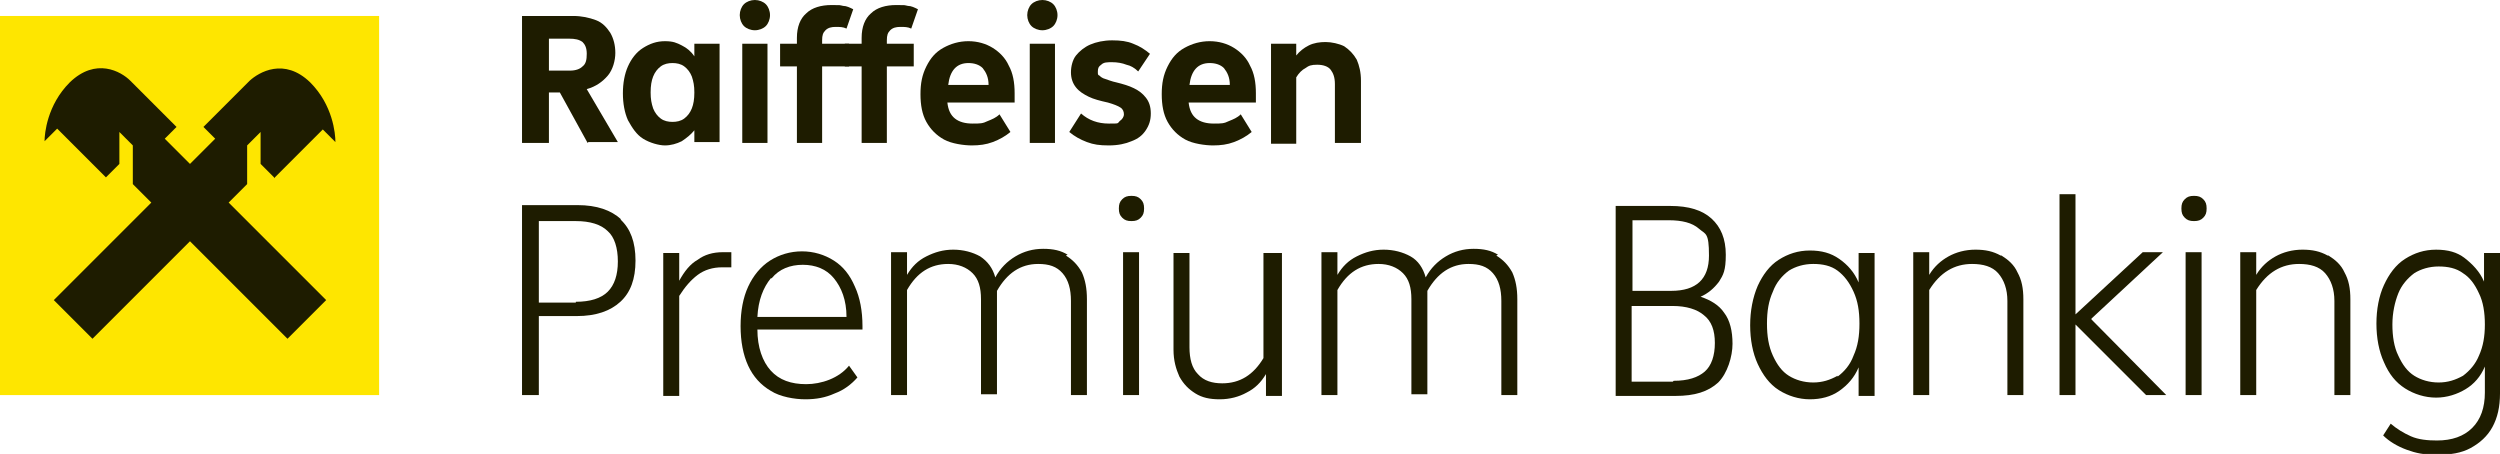
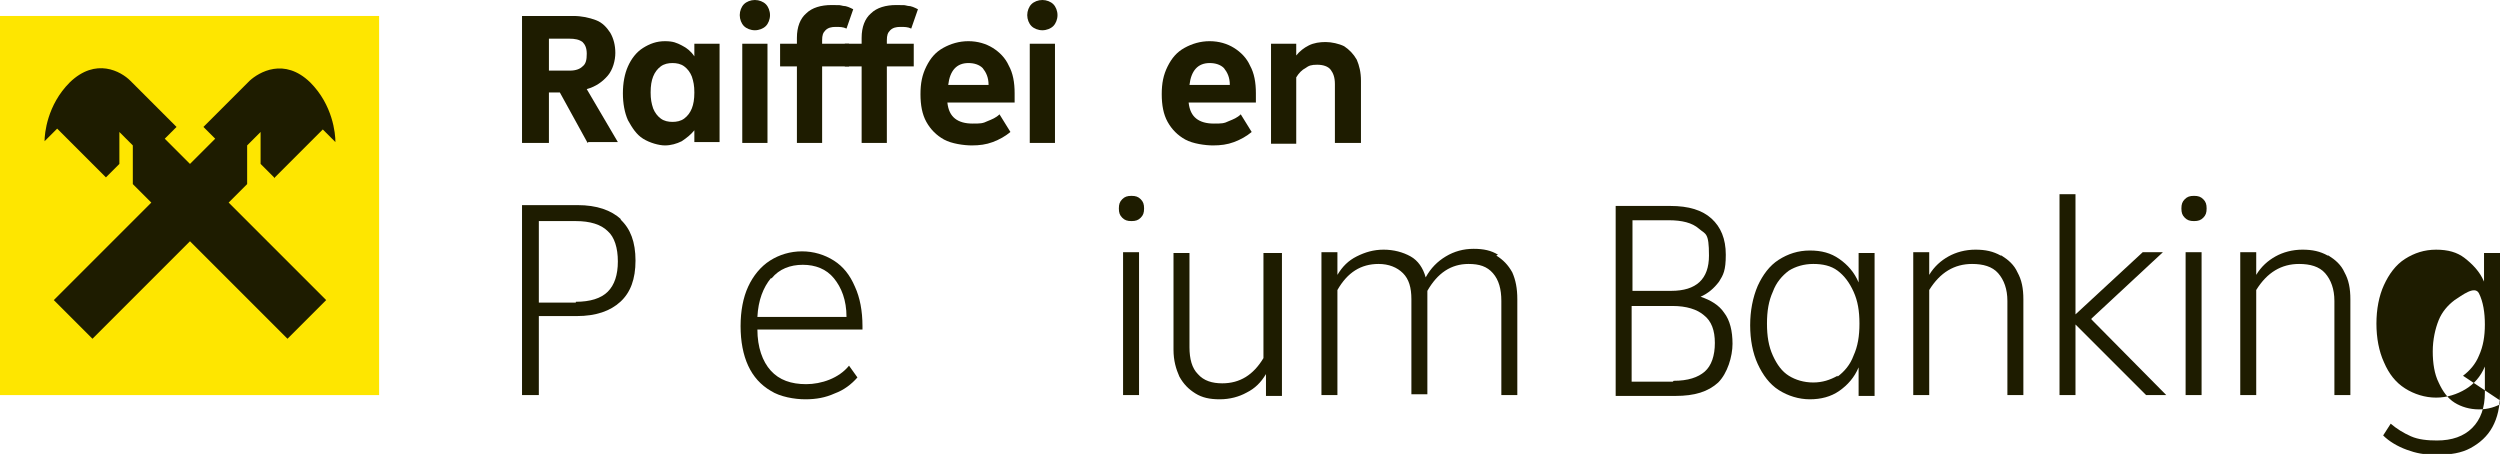
<svg xmlns="http://www.w3.org/2000/svg" id="Layer_1" data-name="Layer 1" viewBox="0 0 297.4 54">
  <defs>
    <style>
      .cls-1 {
        fill: #fee600;
      }

      .cls-1, .cls-2, .cls-3 {
        stroke-width: 0px;
      }

      .cls-2 {
        fill: #1e1c00;
      }

      .cls-3 {
        fill: #1e1c00;
        fill-rule: evenodd;
      }
    </style>
  </defs>
  <g>
    <path class="cls-2" d="M73.8,26.1c1.2,1.1,1.8,2.7,1.8,4.9s-.6,3.8-1.8,4.9c-1.2,1.1-2.9,1.7-5.2,1.7h-4.5v9.4h-2v-22.6h6.6c2.3,0,4,.6,5.2,1.7ZM68.5,35.9c1.7,0,3-.4,3.8-1.2s1.2-2,1.2-3.6-.4-2.9-1.2-3.6c-.8-.8-2.1-1.2-3.8-1.2h-4.4v9.7h4.4Z" />
-     <path class="cls-2" d="M87,29.9v1.9c-.5,0-.9,0-1.1,0-1.1,0-2.1.3-2.9.9-.8.6-1.5,1.4-2.2,2.5v11.9h-1.9v-17h1.9v3.3c.6-1.1,1.3-2,2.2-2.5.8-.6,1.8-.9,3-.9s.8,0,1,0Z" />
    <path class="cls-2" d="M102.6,39.2h-12.5c0,2.1.6,3.8,1.6,4.9,1,1.1,2.4,1.6,4.2,1.6s3.9-.7,5.1-2.2l1,1.4c-.7.8-1.6,1.5-2.7,1.9-1.1.5-2.2.7-3.5.7s-3-.3-4.1-1c-1.2-.7-2.1-1.7-2.7-3-.6-1.3-.9-2.9-.9-4.7s.3-3.4.9-4.7c.6-1.3,1.5-2.4,2.6-3.1,1.1-.7,2.4-1.1,3.8-1.1s2.7.4,3.8,1.1c1.1.7,1.9,1.7,2.5,3.1.6,1.3.9,2.9.9,4.7v.6ZM91.7,33.1c-.9,1.1-1.5,2.6-1.6,4.6h10.6c0-2-.6-3.5-1.5-4.6-.9-1.1-2.2-1.6-3.7-1.6s-2.8.5-3.7,1.6Z" />
-     <path class="cls-2" d="M126.8,30.4c.8.5,1.4,1.1,1.9,2,.4.9.6,1.9.6,3.2v11.4h-1.9v-11.2c0-1.4-.3-2.5-1-3.3-.7-.8-1.6-1.1-2.9-1.1-2.1,0-3.7,1.1-4.9,3.2v12.3h-1.9v-11.3c0-1.4-.3-2.4-1-3.1-.7-.7-1.7-1.1-2.9-1.1-2.1,0-3.7,1-4.9,3.1v12.5h-1.9v-17h1.9v2.7c.6-1,1.3-1.7,2.3-2.2s2-.8,3.2-.8,2.3.3,3.2.8c.9.6,1.5,1.4,1.8,2.5.6-1.1,1.4-1.9,2.4-2.5,1-.6,2.1-.9,3.3-.9s2.1.2,2.9.7Z" />
    <path class="cls-2" d="M133.5,25.9c-.3-.3-.4-.6-.4-1.1s.1-.8.4-1.1c.3-.3.6-.4,1.1-.4s.8.1,1.1.4c.3.3.4.6.4,1.1s-.1.8-.4,1.1c-.3.3-.6.4-1.1.4s-.8-.1-1.1-.4ZM135.5,47h-1.9v-17h1.9v17Z" />
    <path class="cls-2" d="M150.6,30.1h1.9v17h-1.9v-2.6c-.6,1-1.3,1.7-2.3,2.2-.9.5-2,.8-3.2.8s-2.1-.2-2.9-.7c-.8-.5-1.4-1.1-1.9-2-.4-.9-.7-1.9-.7-3.2v-11.5h1.9v11.2c0,1.4.3,2.5,1,3.2.7.8,1.7,1.1,2.9,1.1,2.1,0,3.7-1,4.9-3v-12.5Z" />
    <path class="cls-2" d="M178,30.4c.8.5,1.4,1.1,1.9,2,.4.9.6,1.9.6,3.2v11.4h-1.9v-11.2c0-1.4-.3-2.5-1-3.3-.7-.8-1.6-1.1-2.9-1.1-2.1,0-3.7,1.1-4.9,3.2v12.3h-1.9v-11.3c0-1.4-.3-2.4-1-3.1-.7-.7-1.7-1.1-2.9-1.1-2.1,0-3.7,1-4.9,3.1v12.5h-1.9v-17h1.9v2.7c.6-1,1.3-1.7,2.3-2.2s2-.8,3.2-.8,2.3.3,3.2.8,1.5,1.4,1.8,2.5c.6-1.1,1.4-1.9,2.4-2.5,1-.6,2.1-.9,3.3-.9s2.1.2,2.9.7Z" />
    <path class="cls-2" d="M205.1,37.2c.7.9,1,2.2,1,3.7s-.6,3.5-1.7,4.6c-1.2,1.1-2.8,1.6-5.1,1.6h-7.1v-22.6h6.5c2.2,0,3.8.5,4.9,1.5,1.1,1,1.7,2.4,1.7,4.3s-.3,2.4-.8,3.2c-.6.8-1.3,1.4-2.2,1.8,1.2.4,2.2,1,2.8,1.9ZM194.2,26.2v8.4h4.6c3,0,4.5-1.4,4.5-4.2s-.4-2.5-1.2-3.2c-.8-.7-2-1-3.6-1h-4.4ZM199.1,45.3c1.7,0,2.9-.4,3.7-1.1.8-.7,1.2-1.9,1.2-3.4s-.4-2.6-1.3-3.3c-.8-.7-2.1-1.1-3.7-1.1h-4.9v9h4.9Z" />
    <path class="cls-2" d="M221.1,30.1h1.9v17h-1.9v-3.4c-.5,1.2-1.3,2.1-2.3,2.8-1,.7-2.2,1-3.5,1s-2.6-.4-3.7-1.1c-1.1-.7-1.9-1.8-2.5-3.1-.6-1.3-.9-2.9-.9-4.6s.3-3.3.9-4.7c.6-1.3,1.4-2.4,2.5-3.1,1.1-.7,2.3-1.1,3.7-1.1s2.5.3,3.5,1c1,.7,1.8,1.6,2.3,2.8v-3.4ZM218.6,44.8c.8-.6,1.5-1.4,1.9-2.5.5-1.1.7-2.3.7-3.8s-.2-2.7-.7-3.8c-.5-1.1-1.1-1.9-1.9-2.5-.8-.6-1.8-.8-2.9-.8s-2.1.3-2.9.8c-.8.6-1.5,1.4-1.9,2.5-.5,1.1-.7,2.3-.7,3.8s.2,2.7.7,3.8c.5,1.1,1.1,1.9,1.9,2.4s1.8.8,2.9.8,2-.3,2.9-.8Z" />
    <path class="cls-2" d="M238.1,30.4c.8.5,1.5,1.1,1.9,2,.5.9.7,1.9.7,3.2v11.4h-1.9v-11.2c0-1.4-.4-2.5-1.1-3.3-.7-.8-1.8-1.1-3.1-1.1-2.1,0-3.8,1-5.1,3.1v12.5h-1.9v-17h1.9v2.7c.6-1,1.4-1.7,2.3-2.2.9-.5,2-.8,3.2-.8s2.1.2,3,.7Z" />
    <path class="cls-2" d="M248.8,38l8.9,9h-2.4l-8.4-8.4v8.4h-1.9v-23.9h1.9v14.3l8-7.4h2.4l-8.5,7.9Z" />
    <path class="cls-2" d="M259.9,25.9c-.3-.3-.4-.6-.4-1.1s.1-.8.4-1.1c.3-.3.6-.4,1.1-.4s.8.1,1.1.4c.3.3.4.6.4,1.1s-.1.8-.4,1.1c-.3.3-.6.4-1.1.4s-.8-.1-1.1-.4ZM261.9,47h-1.9v-17h1.9v17Z" />
    <path class="cls-2" d="M277,30.4c.8.5,1.5,1.1,1.9,2,.5.9.7,1.9.7,3.2v11.4h-1.9v-11.2c0-1.4-.4-2.5-1.1-3.3-.7-.8-1.8-1.1-3.1-1.1-2.1,0-3.8,1-5.1,3.1v12.5h-1.9v-17h1.9v2.7c.6-1,1.4-1.7,2.3-2.2.9-.5,2-.8,3.2-.8s2.1.2,3,.7Z" />
-     <path class="cls-2" d="M295.5,30.1h1.9v16.7c0,1.6-.3,2.9-.9,4-.6,1.1-1.5,1.9-2.6,2.5-1.1.6-2.4.8-4,.8s-2.5-.2-3.6-.6c-1.1-.4-2.1-1-2.8-1.7l.9-1.4c.7.6,1.5,1.1,2.4,1.5.9.4,2,.5,3.1.5,1.8,0,3.2-.5,4.2-1.5,1-1,1.5-2.4,1.5-4.2v-3.1c-.5,1.2-1.3,2.1-2.3,2.7-1,.6-2.2,1-3.5,1s-2.6-.4-3.7-1.1c-1.1-.7-1.9-1.7-2.5-3.1-.6-1.3-.9-2.9-.9-4.6s.3-3.3.9-4.6c.6-1.3,1.4-2.4,2.5-3.1,1.1-.7,2.3-1.1,3.7-1.1s2.5.3,3.4,1,1.8,1.6,2.3,2.8v-3.4ZM293,44.7c.8-.6,1.5-1.4,1.9-2.4.5-1.1.7-2.3.7-3.7s-.2-2.7-.7-3.7c-.5-1.1-1.1-1.9-1.9-2.4-.8-.6-1.8-.8-2.9-.8s-2.1.3-2.9.8c-.8.6-1.5,1.4-1.9,2.4s-.7,2.3-.7,3.7.2,2.7.7,3.7c.5,1.1,1.1,1.9,1.9,2.4s1.8.8,2.9.8,2-.3,2.9-.8Z" />
+     <path class="cls-2" d="M295.5,30.1h1.9v16.7c0,1.6-.3,2.9-.9,4-.6,1.1-1.5,1.9-2.6,2.5-1.1.6-2.4.8-4,.8s-2.5-.2-3.6-.6c-1.1-.4-2.1-1-2.8-1.7l.9-1.4c.7.6,1.5,1.1,2.4,1.5.9.4,2,.5,3.1.5,1.8,0,3.2-.5,4.2-1.5,1-1,1.5-2.4,1.5-4.2v-3.1c-.5,1.2-1.3,2.1-2.3,2.7-1,.6-2.2,1-3.5,1s-2.6-.4-3.7-1.1c-1.1-.7-1.9-1.7-2.5-3.1-.6-1.3-.9-2.9-.9-4.6s.3-3.3.9-4.6c.6-1.3,1.4-2.4,2.5-3.1,1.1-.7,2.3-1.1,3.7-1.1s2.5.3,3.4,1,1.8,1.6,2.3,2.8v-3.4ZM293,44.7c.8-.6,1.5-1.4,1.9-2.4.5-1.1.7-2.3.7-3.7s-.2-2.7-.7-3.7s-2.1.3-2.9.8c-.8.6-1.5,1.4-1.9,2.4s-.7,2.3-.7,3.7.2,2.7.7,3.7c.5,1.1,1.1,1.9,1.9,2.4s1.8.8,2.9.8,2-.3,2.9-.8Z" />
  </g>
  <g>
    <path class="cls-2" d="M69.9,17l-3.3-6h-1.3v6h-3.2V1.9h6.1c1,0,1.9.2,2.7.5s1.3.9,1.7,1.5c.4.7.6,1.5.6,2.4s-.3,2-.9,2.7c-.6.7-1.4,1.3-2.5,1.6l3.7,6.3h-3.5ZM65.3,4.6v3.8h2.5c.7,0,1.2-.2,1.5-.5.4-.3.5-.8.5-1.5s-.2-1.1-.5-1.4c-.4-.3-.9-.4-1.6-.4h-2.5Z" />
    <path class="cls-2" d="M82.6,5.2h3v11.7h-3v-1.4c-.4.5-.9.9-1.5,1.3-.6.3-1.3.5-2,.5s-1.8-.3-2.6-.8-1.3-1.3-1.8-2.2c-.4-.9-.6-2-.6-3.2s.2-2.3.6-3.2c.4-.9,1-1.7,1.8-2.2.8-.5,1.6-.8,2.6-.8s1.4.2,2,.5c.6.3,1.1.7,1.5,1.3v-1.4ZM81.4,14.1c.4-.3.7-.7.9-1.2.2-.5.3-1.1.3-1.9s-.1-1.3-.3-1.9c-.2-.5-.5-.9-.9-1.2s-.9-.4-1.4-.4-1,.1-1.4.4c-.4.3-.7.7-.9,1.2-.2.5-.3,1.1-.3,1.9s.1,1.3.3,1.9c.2.5.5.9.9,1.2.4.3.9.4,1.4.4s1-.1,1.4-.4Z" />
    <path class="cls-2" d="M88.5,3.1c-.3-.3-.5-.8-.5-1.3s.2-1,.5-1.3c.3-.3.8-.5,1.3-.5s1,.2,1.3.5c.3.3.5.8.5,1.3s-.2,1-.5,1.3c-.3.3-.8.5-1.3.5s-1-.2-1.3-.5ZM91.3,17h-3V5.2h3v11.7Z" />
    <path class="cls-2" d="M97.8,5.2h3.2v2.7h-3.2v9.1h-3V7.9h-2v-2.7h2v-.7c0-1.3.4-2.3,1.1-2.9.7-.7,1.8-1,3-1s.9,0,1.4.1c.4,0,.8.2,1.2.4l-.8,2.3c-.4-.2-.8-.2-1.3-.2s-.9.1-1.2.4-.4.6-.4,1.2v.6Z" />
    <path class="cls-2" d="M105.5,5.2h3.2v2.7h-3.2v9.1h-3V7.9h-2v-2.7h2v-.7c0-1.3.4-2.3,1.1-2.9.7-.7,1.8-1,3-1s.9,0,1.4.1c.4,0,.8.2,1.2.4l-.8,2.3c-.4-.2-.8-.2-1.3-.2s-.9.1-1.2.4-.4.6-.4,1.2v.6Z" />
    <path class="cls-2" d="M120.6,12.2h-7.9c.1.9.4,1.5.9,1.9.5.4,1.2.6,2.1.6s1.2,0,1.8-.3c.5-.2,1-.4,1.4-.8l1.3,2.1c-.6.5-1.3.9-2.1,1.2-.8.3-1.6.4-2.5.4s-2.4-.2-3.3-.7c-.9-.5-1.6-1.2-2.1-2.1-.5-.9-.7-2-.7-3.3s.2-2.3.7-3.3,1.1-1.7,2-2.2,1.9-.8,3-.8,2.1.3,2.9.8,1.5,1.2,1.9,2.1c.5.9.7,2,.7,3.3v1.1ZM112.7,10.1h4.9c0-.9-.3-1.5-.7-2-.4-.4-1-.6-1.7-.6-1.4,0-2.2.9-2.4,2.6Z" />
    <path class="cls-2" d="M122.7,3.1c-.3-.3-.5-.8-.5-1.3s.2-1,.5-1.3c.3-.3.8-.5,1.3-.5s1,.2,1.3.5c.3.3.5.8.5,1.3s-.2,1-.5,1.3c-.3.3-.8.5-1.3.5s-1-.2-1.3-.5ZM125.5,17h-3V5.2h3v11.7Z" />
-     <path class="cls-2" d="M129.3,16.9c-.8-.3-1.5-.7-2.1-1.2l1.4-2.2c.9.8,2,1.2,3.3,1.2s1,0,1.3-.3c.3-.2.5-.5.5-.8s-.1-.6-.4-.8c-.3-.2-.8-.4-1.5-.6-.9-.2-1.7-.4-2.3-.7-.6-.3-1.1-.6-1.5-1.1-.4-.5-.6-1.1-.6-1.8s.2-1.5.6-2,1-1,1.7-1.3c.7-.3,1.6-.5,2.6-.5s1.8.1,2.5.4c.8.3,1.4.7,2,1.2l-1.4,2.1c-.4-.4-.9-.7-1.4-.8-.5-.2-1.1-.3-1.7-.3s-1,0-1.3.3c-.3.2-.4.4-.4.8s0,.4.2.5c.1.1.3.3.7.4.3.1.8.3,1.3.4.8.2,1.5.4,2.1.7.6.3,1,.6,1.4,1.1.4.5.6,1.1.6,1.9s-.2,1.4-.6,2c-.4.6-.9,1-1.7,1.3-.7.3-1.6.5-2.7.5s-1.8-.1-2.6-.4Z" />
    <path class="cls-2" d="M149.3,12.2h-7.9c.1.9.4,1.5.9,1.9.5.4,1.2.6,2.1.6s1.2,0,1.8-.3c.5-.2,1-.4,1.4-.8l1.3,2.1c-.6.5-1.3.9-2.1,1.2-.8.3-1.6.4-2.5.4s-2.4-.2-3.3-.7c-.9-.5-1.6-1.2-2.1-2.1-.5-.9-.7-2-.7-3.3s.2-2.3.7-3.3,1.1-1.7,2-2.2,1.9-.8,3-.8,2.1.3,2.9.8,1.5,1.2,1.9,2.1c.5.9.7,2,.7,3.3v1.1ZM141.4,10.1h4.9c0-.9-.3-1.5-.7-2-.4-.4-1-.6-1.7-.6-1.4,0-2.2.9-2.4,2.6Z" />
    <path class="cls-2" d="M159.9,5.5c.6.4,1.1.9,1.5,1.6.3.7.5,1.5.5,2.5v7.4h-3.1v-7c0-.8-.2-1.3-.5-1.7-.3-.4-.9-.6-1.6-.6s-1,.1-1.4.4c-.4.2-.8.6-1.1,1.1v7.9h-3V5.2h3v1.4c.4-.5.9-.9,1.5-1.2.6-.3,1.3-.4,2-.4s1.6.2,2.2.5Z" />
  </g>
  <g>
    <rect class="cls-1" y="1.9" width="45.1" height="45.1" />
    <path class="cls-3" d="M32.6,21.2l5.8-5.8,1.5,1.5h0c0-1-.3-4.4-3-7.1-3.1-3-6.1-1.2-7.2-.2h0s-5.5,5.5-5.5,5.5l1.4,1.4-3,3-3-3,1.4-1.4-5.5-5.5h0c-1.1-1.1-4.1-2.8-7.2.2-2.7,2.7-3,6.1-3,7h0s1.5-1.5,1.5-1.5l5.8,5.8,1.6-1.6v-3.8l1.6,1.6v4.6l2.2,2.2-11.6,11.6,4.6,4.6,11.6-11.6,11.6,11.6,4.6-4.6-11.6-11.6,2.2-2.2v-4.6l1.6-1.6v3.8l1.6,1.6Z" />
  </g>
</svg>